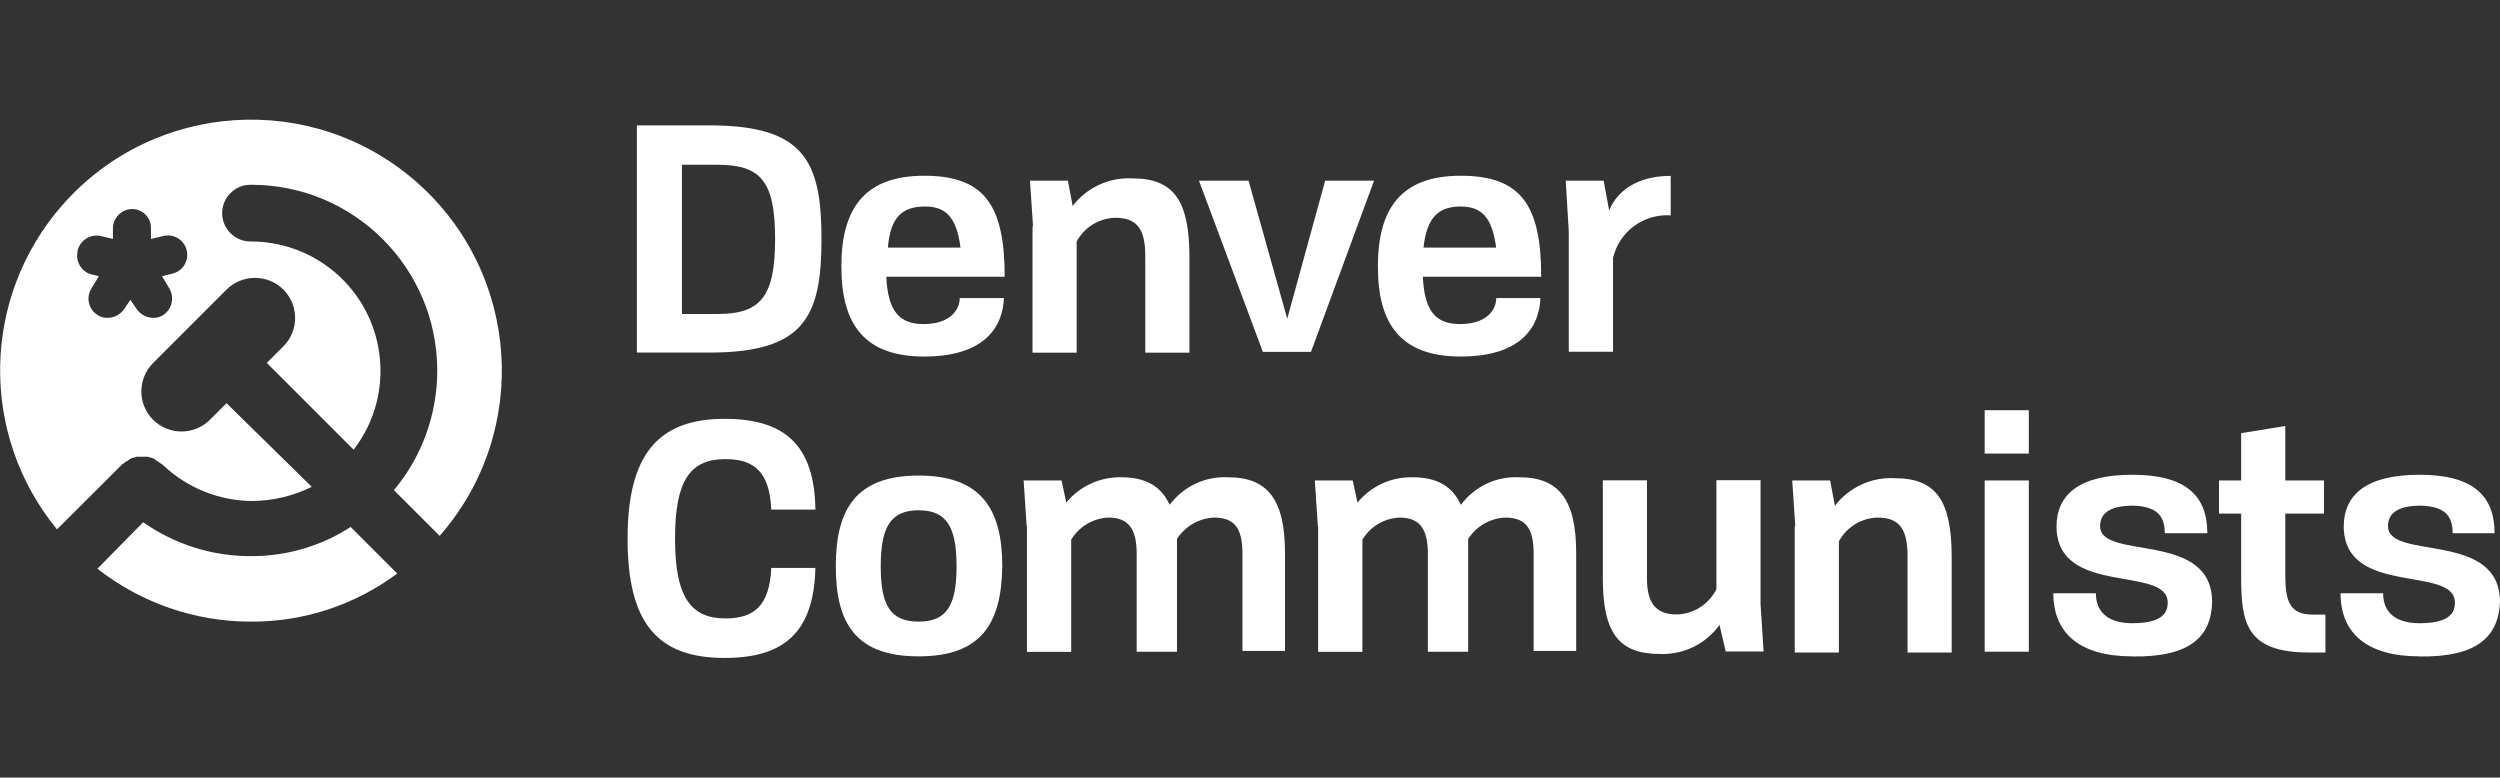
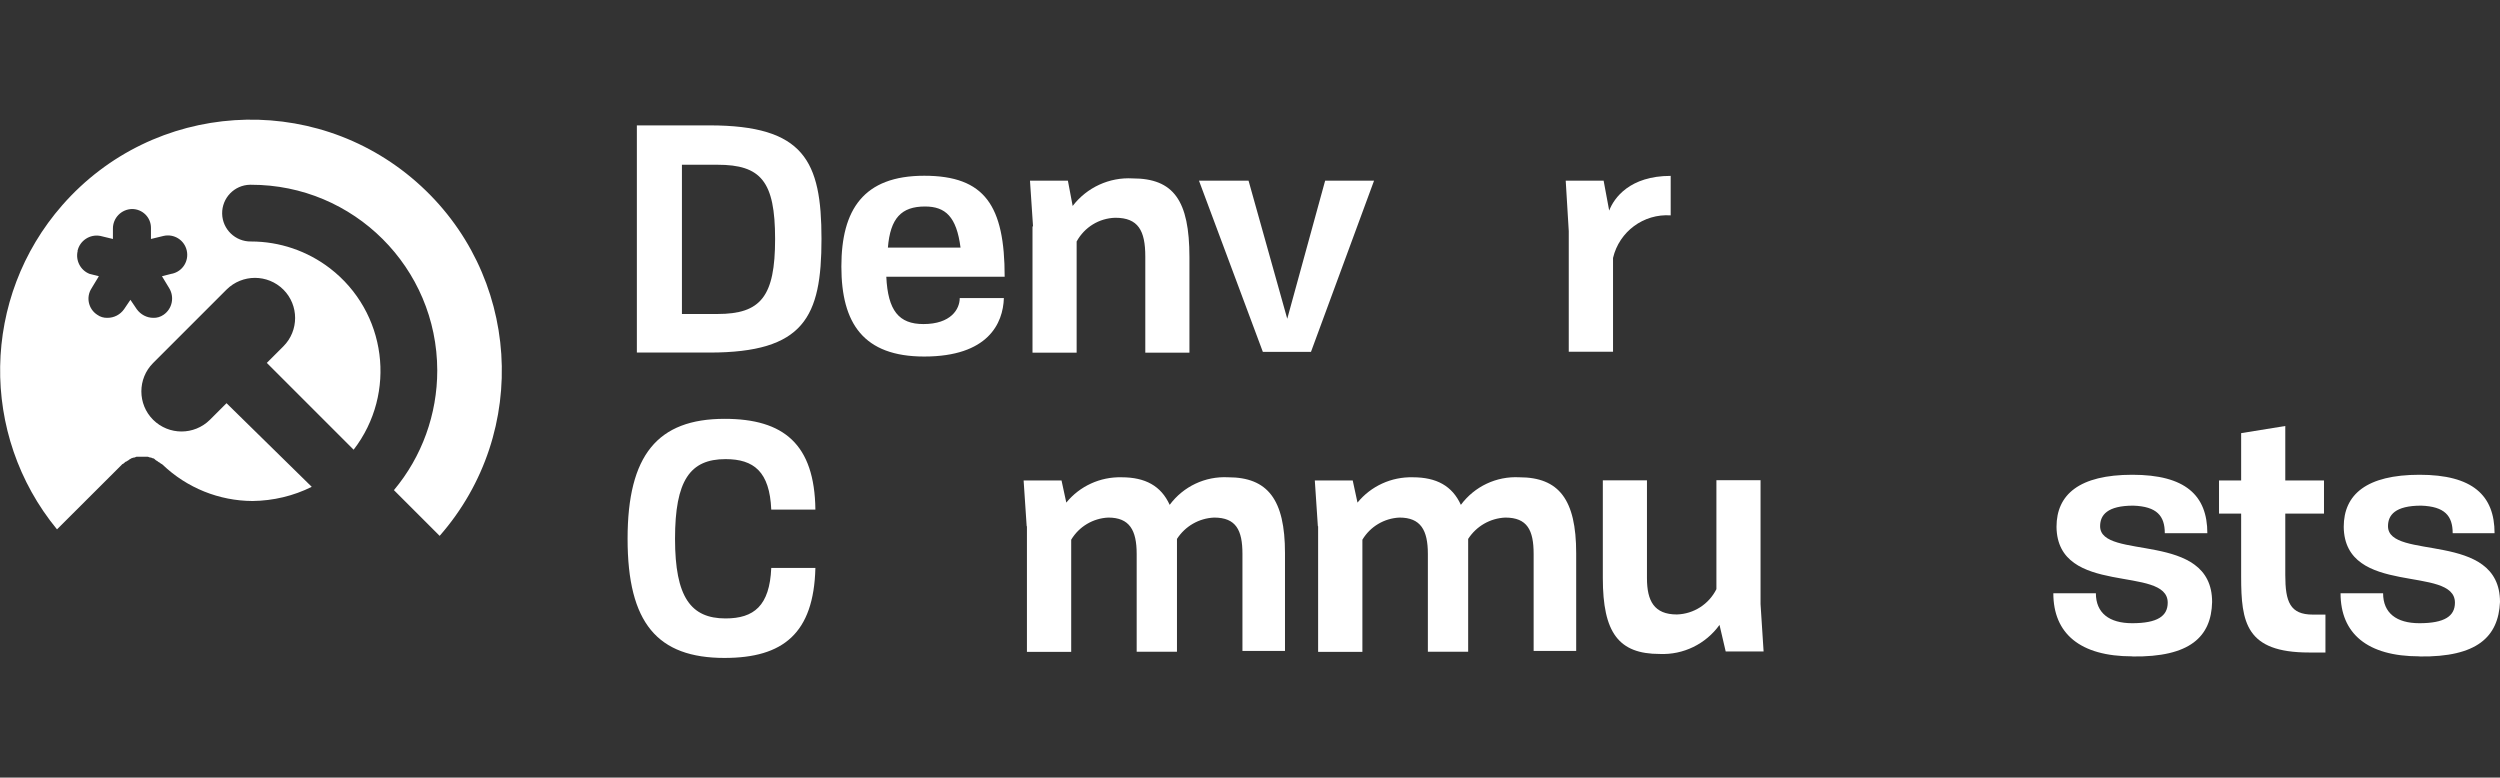
<svg xmlns="http://www.w3.org/2000/svg" id="Layer_1" viewBox="0 0 188.62 58.67">
  <rect x="0" y="0" width="188.62" height="58.67" fill="#333333" stroke="none" />
  <defs>
    <style>.cls-1{fill:#fff;}</style>
  </defs>
  <g id="logo_white_icon_white_type_transparent">
    <g id="Group_2">
      <path id="Path_299" class="cls-1" d="m53.53,9.46c7.14,0,8.45,2.68,8.45,8.57s-1.31,8.57-8.45,8.57h-5.48V9.46h5.48Zm-2.08,14.23h2.68c3.27,0,4.35-1.31,4.35-5.66s-1.07-5.6-4.35-5.6h-2.68v11.25Z" />
    </g>
    <g id="Group_3">
      <path id="Path_300" class="cls-1" d="m69.73,26.9c-4.58,0-6.25-2.5-6.25-6.79s1.67-6.85,6.25-6.85,6.07,2.26,6.07,7.62h-8.93c.12,2.56.95,3.57,2.8,3.57,2.08,0,2.74-1.13,2.74-1.96h3.33c-.06,1.91-1.19,4.41-6.01,4.41m-2.74-8.22h5.48c-.3-2.32-1.13-3.1-2.68-3.1-1.79,0-2.62.89-2.8,3.1" />
    </g>
    <g id="Group_4">
      <path id="Path_301" class="cls-1" d="m77.94,17.08l-.23-3.45h2.86l.36,1.91c1.07-1.4,2.77-2.18,4.52-2.08,3.1,0,4.29,1.67,4.29,5.95v7.2h-3.33v-7.26c0-1.96-.54-2.92-2.26-2.92-1.22.03-2.33.71-2.92,1.79v8.39h-3.33v-9.53h.06Z" />
    </g>
    <g id="Group_5">
      <path id="Path_302" class="cls-1" d="m94.2,13.63l2.92,10.42,2.86-10.42h3.69l-4.76,12.92h-3.63l-4.82-12.92h3.75Z" />
    </g>
    <g id="Group_6">
-       <path id="Path_303" class="cls-1" d="m110.21,26.9c-4.58,0-6.25-2.5-6.25-6.79s1.67-6.85,6.25-6.85,6.07,2.26,6.07,7.62h-8.93c.12,2.56.95,3.57,2.8,3.57,2.08,0,2.74-1.13,2.74-1.96h3.33c-.06,1.91-1.19,4.41-6.01,4.41m-2.8-8.22h5.47c-.3-2.32-1.13-3.1-2.68-3.1-1.72,0-2.56.89-2.8,3.1" />
-     </g>
+       </g>
    <g id="Group_7">
      <path id="Path_304" class="cls-1" d="m118.36,17.44l-.23-3.81h2.86l.42,2.26c.36-.95,1.55-2.62,4.64-2.62v2.98c-2.04-.14-3.88,1.22-4.35,3.21v7.08h-3.34v-9.11Z" />
    </g>
    <g id="Group_8">
      <path id="Path_305" class="cls-1" d="m54.67,49.64c-5.06,0-7.32-2.62-7.32-8.99,0-6.31,2.26-9.05,7.32-9.05,4.46,0,6.79,1.91,6.85,6.85h-3.33c-.12-2.86-1.31-3.81-3.45-3.81-2.68,0-3.81,1.61-3.81,6.01s1.19,6.01,3.81,6.01c2.14,0,3.33-.95,3.45-3.81h3.33c-.12,4.94-2.44,6.79-6.85,6.79" />
    </g>
    <g id="Group_9">
-       <path id="Path_306" class="cls-1" d="m69.31,49.52c-4.7,0-6.25-2.44-6.25-6.79s1.55-6.85,6.25-6.85,6.31,2.5,6.31,6.85c-.06,4.35-1.61,6.79-6.31,6.79m0-2.62c2.14,0,2.86-1.25,2.86-4.17s-.71-4.23-2.86-4.23-2.86,1.31-2.86,4.23.71,4.17,2.86,4.17" />
-     </g>
+       </g>
    <g id="Group_10">
      <path id="Path_307" class="cls-1" d="m77.46,39.7l-.23-3.45h2.86l.36,1.67c1.02-1.25,2.56-1.95,4.17-1.91,1.79,0,2.98.65,3.63,2.08,1.03-1.39,2.68-2.17,4.41-2.08,2.98,0,4.29,1.67,4.29,5.72v7.38h-3.21v-7.32c0-1.79-.48-2.74-2.14-2.74-1.14.05-2.18.65-2.8,1.61v8.51h-3.04v-7.38c0-1.79-.54-2.74-2.14-2.74-1.15.05-2.21.68-2.8,1.67v8.46h-3.34v-9.47Z" />
    </g>
    <g id="Group_11">
      <path id="Path_308" class="cls-1" d="m99.43,39.7l-.23-3.45h2.86l.36,1.67c1.02-1.25,2.56-1.95,4.17-1.91,1.79,0,2.98.65,3.63,2.08,1.03-1.39,2.68-2.17,4.41-2.08,2.98,0,4.29,1.67,4.29,5.72v7.38h-3.21v-7.32c0-1.79-.48-2.74-2.14-2.74-1.14.05-2.18.65-2.8,1.61v8.51h-3.04v-7.38c0-1.79-.54-2.74-2.14-2.74-1.15.05-2.21.68-2.8,1.67v8.46h-3.34v-9.47Z" />
    </g>
    <g id="Group_12">
      <path id="Path_309" class="cls-1" d="m129.74,47.14c-1.04,1.45-2.74,2.28-4.52,2.2-3.1,0-4.29-1.61-4.29-5.72v-7.38h3.33v7.38c0,1.72.54,2.74,2.26,2.74,1.27-.04,2.41-.77,2.98-1.91v-8.22h3.33v9.35l.23,3.57h-2.86l-.47-2.02Z" />
    </g>
    <g id="Group_13">
-       <path id="Path_310" class="cls-1" d="m135.45,39.7l-.23-3.45h2.86l.36,1.91c1.07-1.4,2.77-2.18,4.52-2.08,3.1,0,4.29,1.67,4.29,5.95v7.2h-3.33v-7.26c0-1.96-.54-2.92-2.26-2.92-1.22.03-2.33.71-2.92,1.79v8.39h-3.33v-9.53h.06Z" />
-     </g>
+       </g>
    <g id="Group_14">
-       <path id="Path_311" class="cls-1" d="m149.74,30.95h3.33v3.27h-3.33v-3.27Zm0,5.3h3.33v12.92h-3.33v-12.92Z" />
-     </g>
+       </g>
    <g id="Group_15">
      <path id="Path_312" class="cls-1" d="m160.87,49.52c-3.93,0-5.95-1.72-5.95-4.76h3.21c0,1.49,1.01,2.26,2.74,2.26,1.91,0,2.68-.54,2.68-1.55,0-2.86-8.33-.42-8.39-5.72,0-2.44,1.72-3.93,5.72-3.93s5.66,1.55,5.66,4.41h-3.21c0-1.31-.6-2.02-2.38-2.08-1.96,0-2.5.71-2.5,1.55,0,2.62,8.45.3,8.45,5.72-.06,2.62-1.67,4.17-6.01,4.11" />
    </g>
    <g id="Group_16">
      <path id="Path_313" class="cls-1" d="m174.21,49.23c-4.76,0-5.12-2.26-5.12-5.72v-4.76h-1.67v-2.5h1.67v-3.57l3.33-.54v4.11h2.92v2.5h-2.92v4.64c0,2.02.36,2.98,2.08,2.98h.95v2.86h-1.25Z" />
    </g>
    <g id="Group_17">
      <path id="Path_314" class="cls-1" d="m182.54,49.52c-3.93,0-5.95-1.72-5.95-4.76h3.21c0,1.49,1.01,2.26,2.74,2.26,1.91,0,2.68-.54,2.68-1.55,0-2.86-8.33-.42-8.39-5.72,0-2.44,1.72-3.93,5.72-3.93s5.66,1.55,5.66,4.41h-3.16c0-1.31-.6-2.02-2.38-2.08-1.96,0-2.5.71-2.5,1.55,0,2.62,8.45.3,8.45,5.72-.12,2.62-1.72,4.17-6.07,4.11" />
    </g>
    <g id="Group_18">
      <path id="Path_315" class="cls-1" d="m9.18,35.06c.06-.06.12-.06.18-.12s.12-.12.18-.12c.06-.06.12-.06.18-.12s.12-.06.18-.12c.06,0,.12-.06.23-.06.06,0,.12-.06.18-.06h.83c.06,0,.12.06.23.06.06,0,.12.06.18.06s.12.06.18.12.12.06.18.12.12.06.18.12.12.06.18.12c1.83,1.75,4.26,2.73,6.79,2.74,1.55-.02,3.08-.38,4.46-1.07l-6.43-6.31-1.25,1.25c-1.19,1.18-3.1,1.18-4.29,0-1.18-1.18-1.18-3.1,0-4.28l5.54-5.54c1.19-1.18,3.1-1.18,4.29,0,1.18,1.18,1.18,3.1,0,4.28l-1.25,1.25,6.55,6.55c3.29-4.27,2.49-10.4-1.79-13.69-1.71-1.31-3.8-2.02-5.95-2.02-1.18.02-2.16-.92-2.18-2.1-.02-1.18.92-2.16,2.1-2.18.03,0,.05,0,.08,0,7.75-.01,14.04,6.26,14.05,14.01,0,3.3-1.15,6.5-3.27,9.03l3.45,3.45c6.89-7.86,6.1-19.82-1.76-26.71-7.86-6.89-19.82-6.1-26.71,1.76-6.1,6.96-6.27,17.31-.4,24.46l4.9-4.89Zm-3.33-16.13c.17-.78.94-1.28,1.72-1.13l.95.23v-.77c-.01-.81.63-1.47,1.44-1.49.79,0,1.43.63,1.43,1.42,0,.02,0,.04,0,.07v.77l.95-.23c.79-.18,1.57.31,1.75,1.1.18.79-.31,1.57-1.1,1.75-.02,0-.04,0-.06.01l-.71.18.54.89c.42.68.24,1.57-.42,2.02-.23.16-.5.24-.77.23-.5,0-.96-.25-1.25-.65l-.48-.71-.48.71c-.29.41-.75.65-1.25.65-.28.01-.55-.07-.77-.23-.67-.43-.87-1.33-.43-2,0,0,0-.02.01-.02l.54-.89-.71-.18c-.68-.27-1.06-1.01-.89-1.72" />
    </g>
    <g id="Group_19">
-       <path id="Path_316" class="cls-1" d="m26.45,39.76c-2.25,1.46-4.88,2.22-7.56,2.2-2.9,0-5.72-.89-8.09-2.56l-3.45,3.51c3.3,2.58,7.36,3.99,11.55,3.99,3.99.03,7.88-1.25,11.07-3.63l-3.51-3.51Z" />
-     </g>
+       </g>
  </g>
</svg>